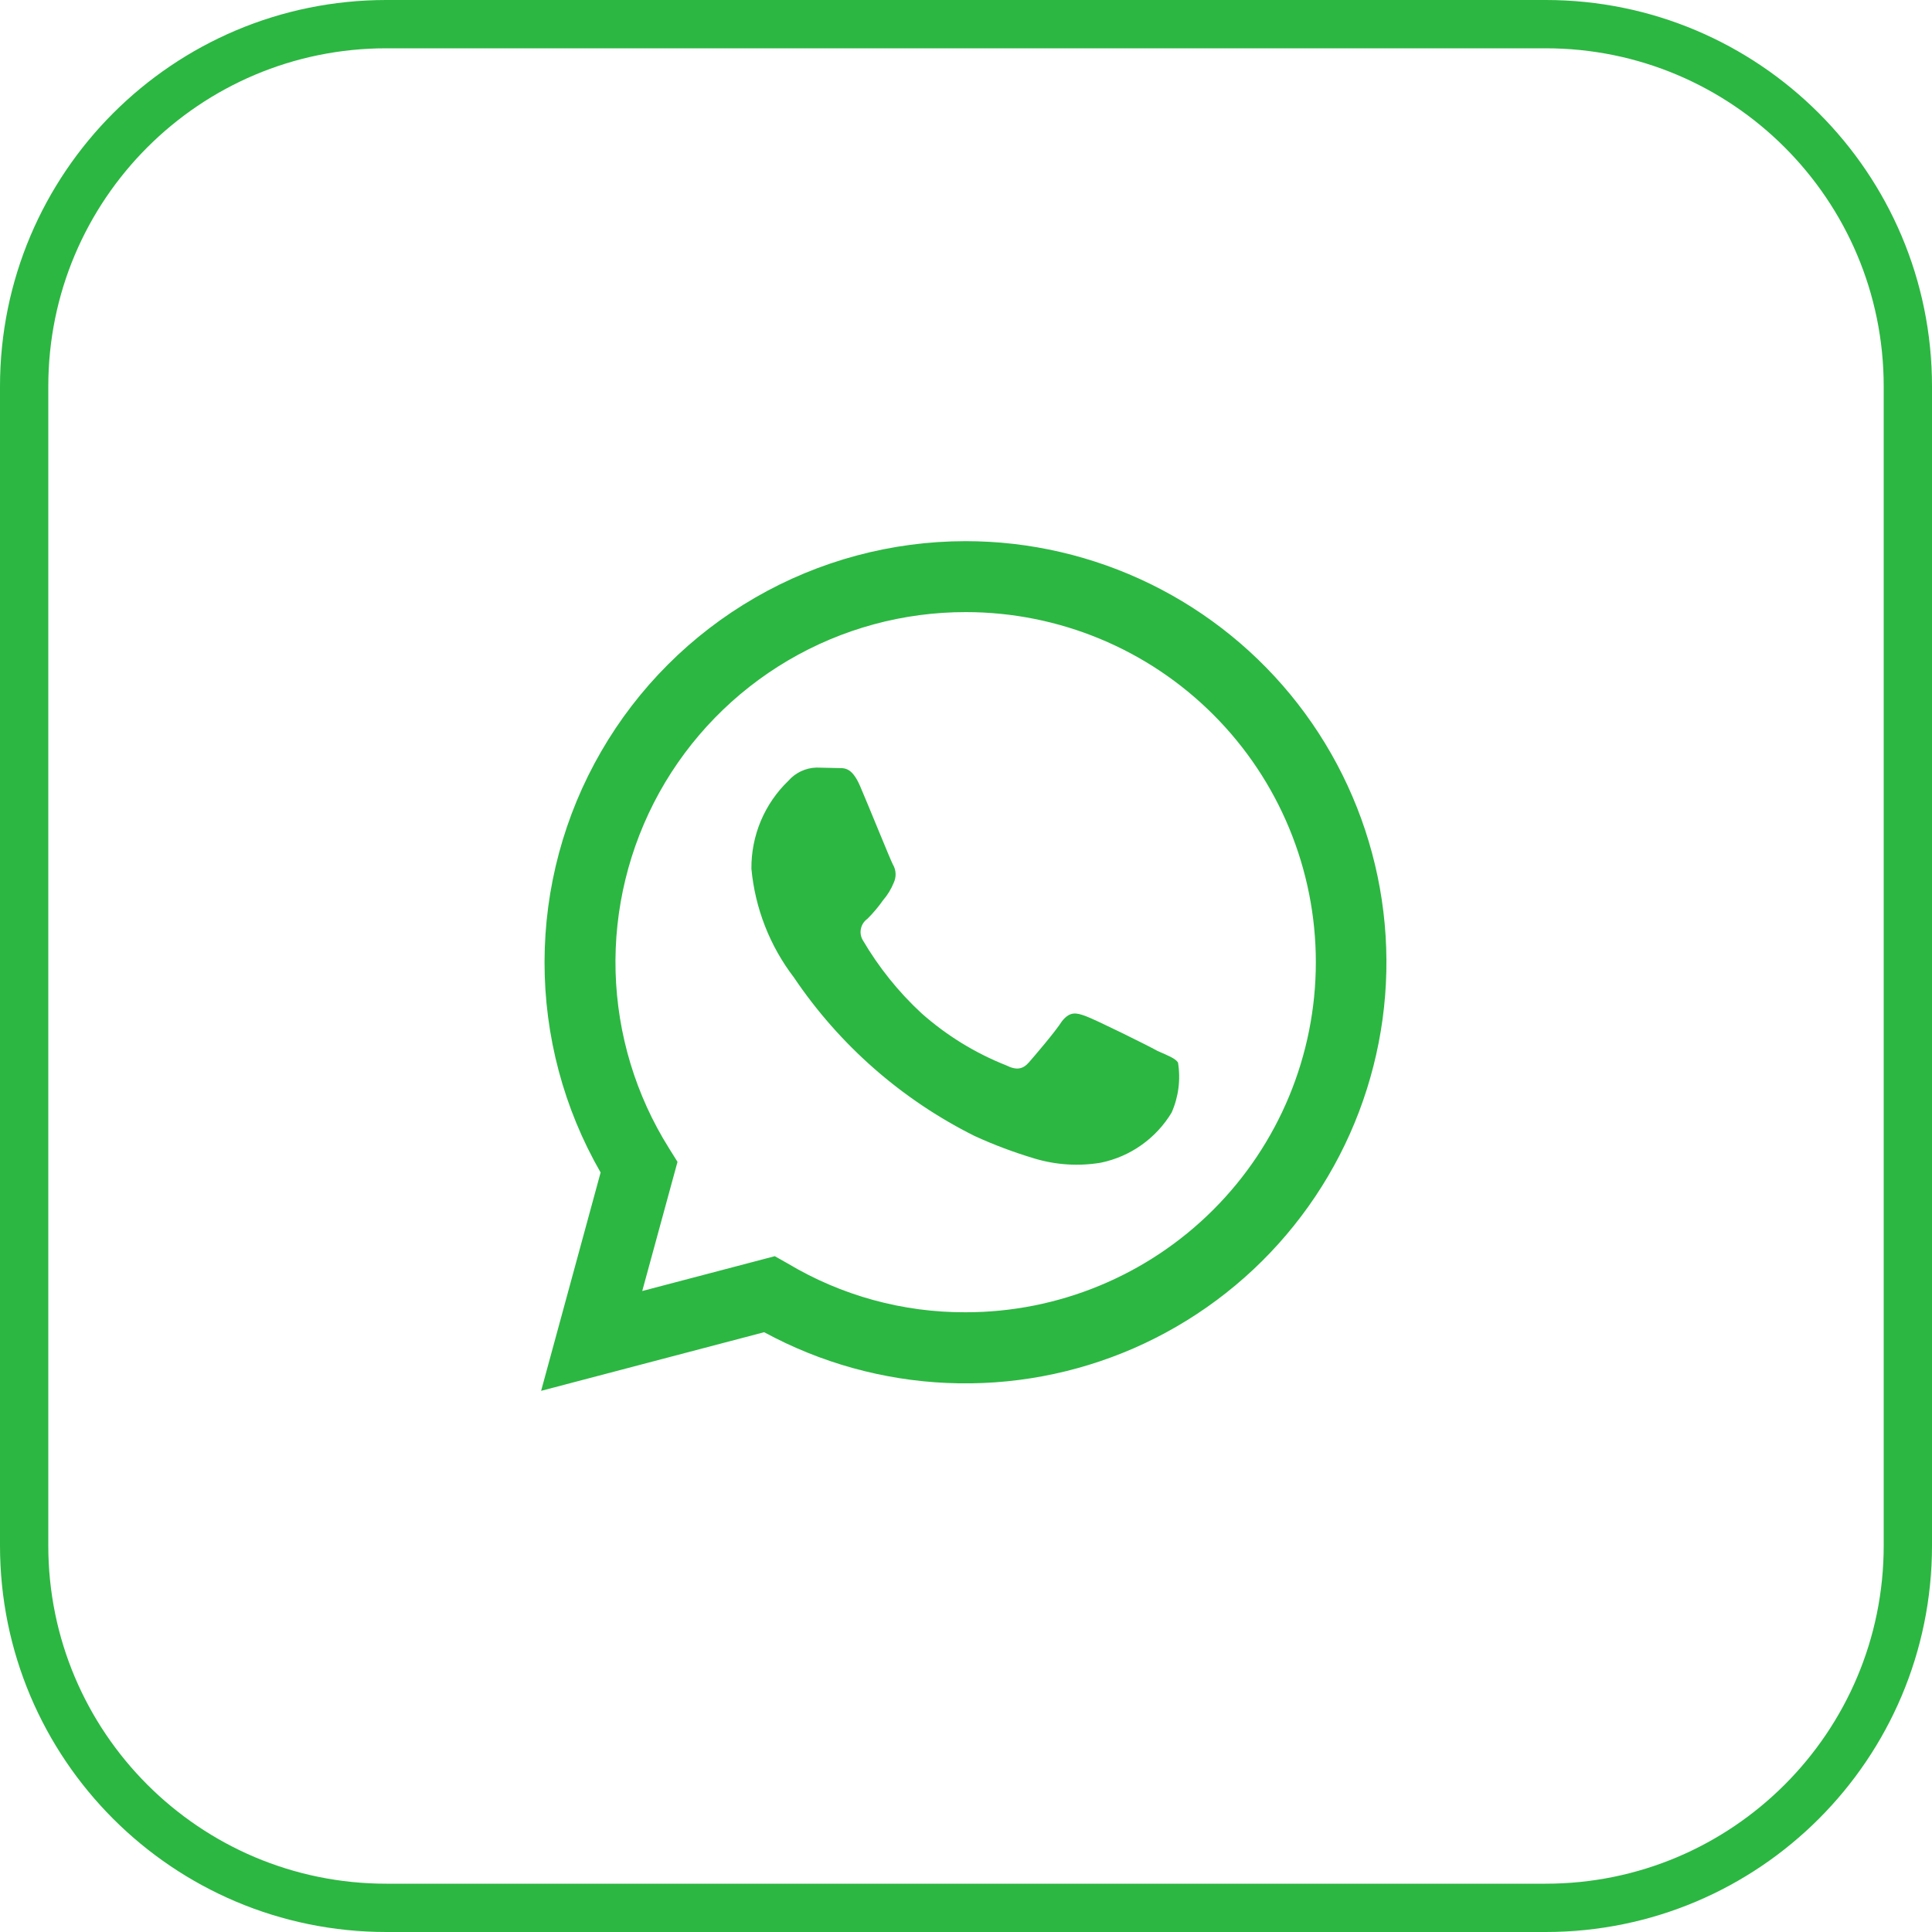
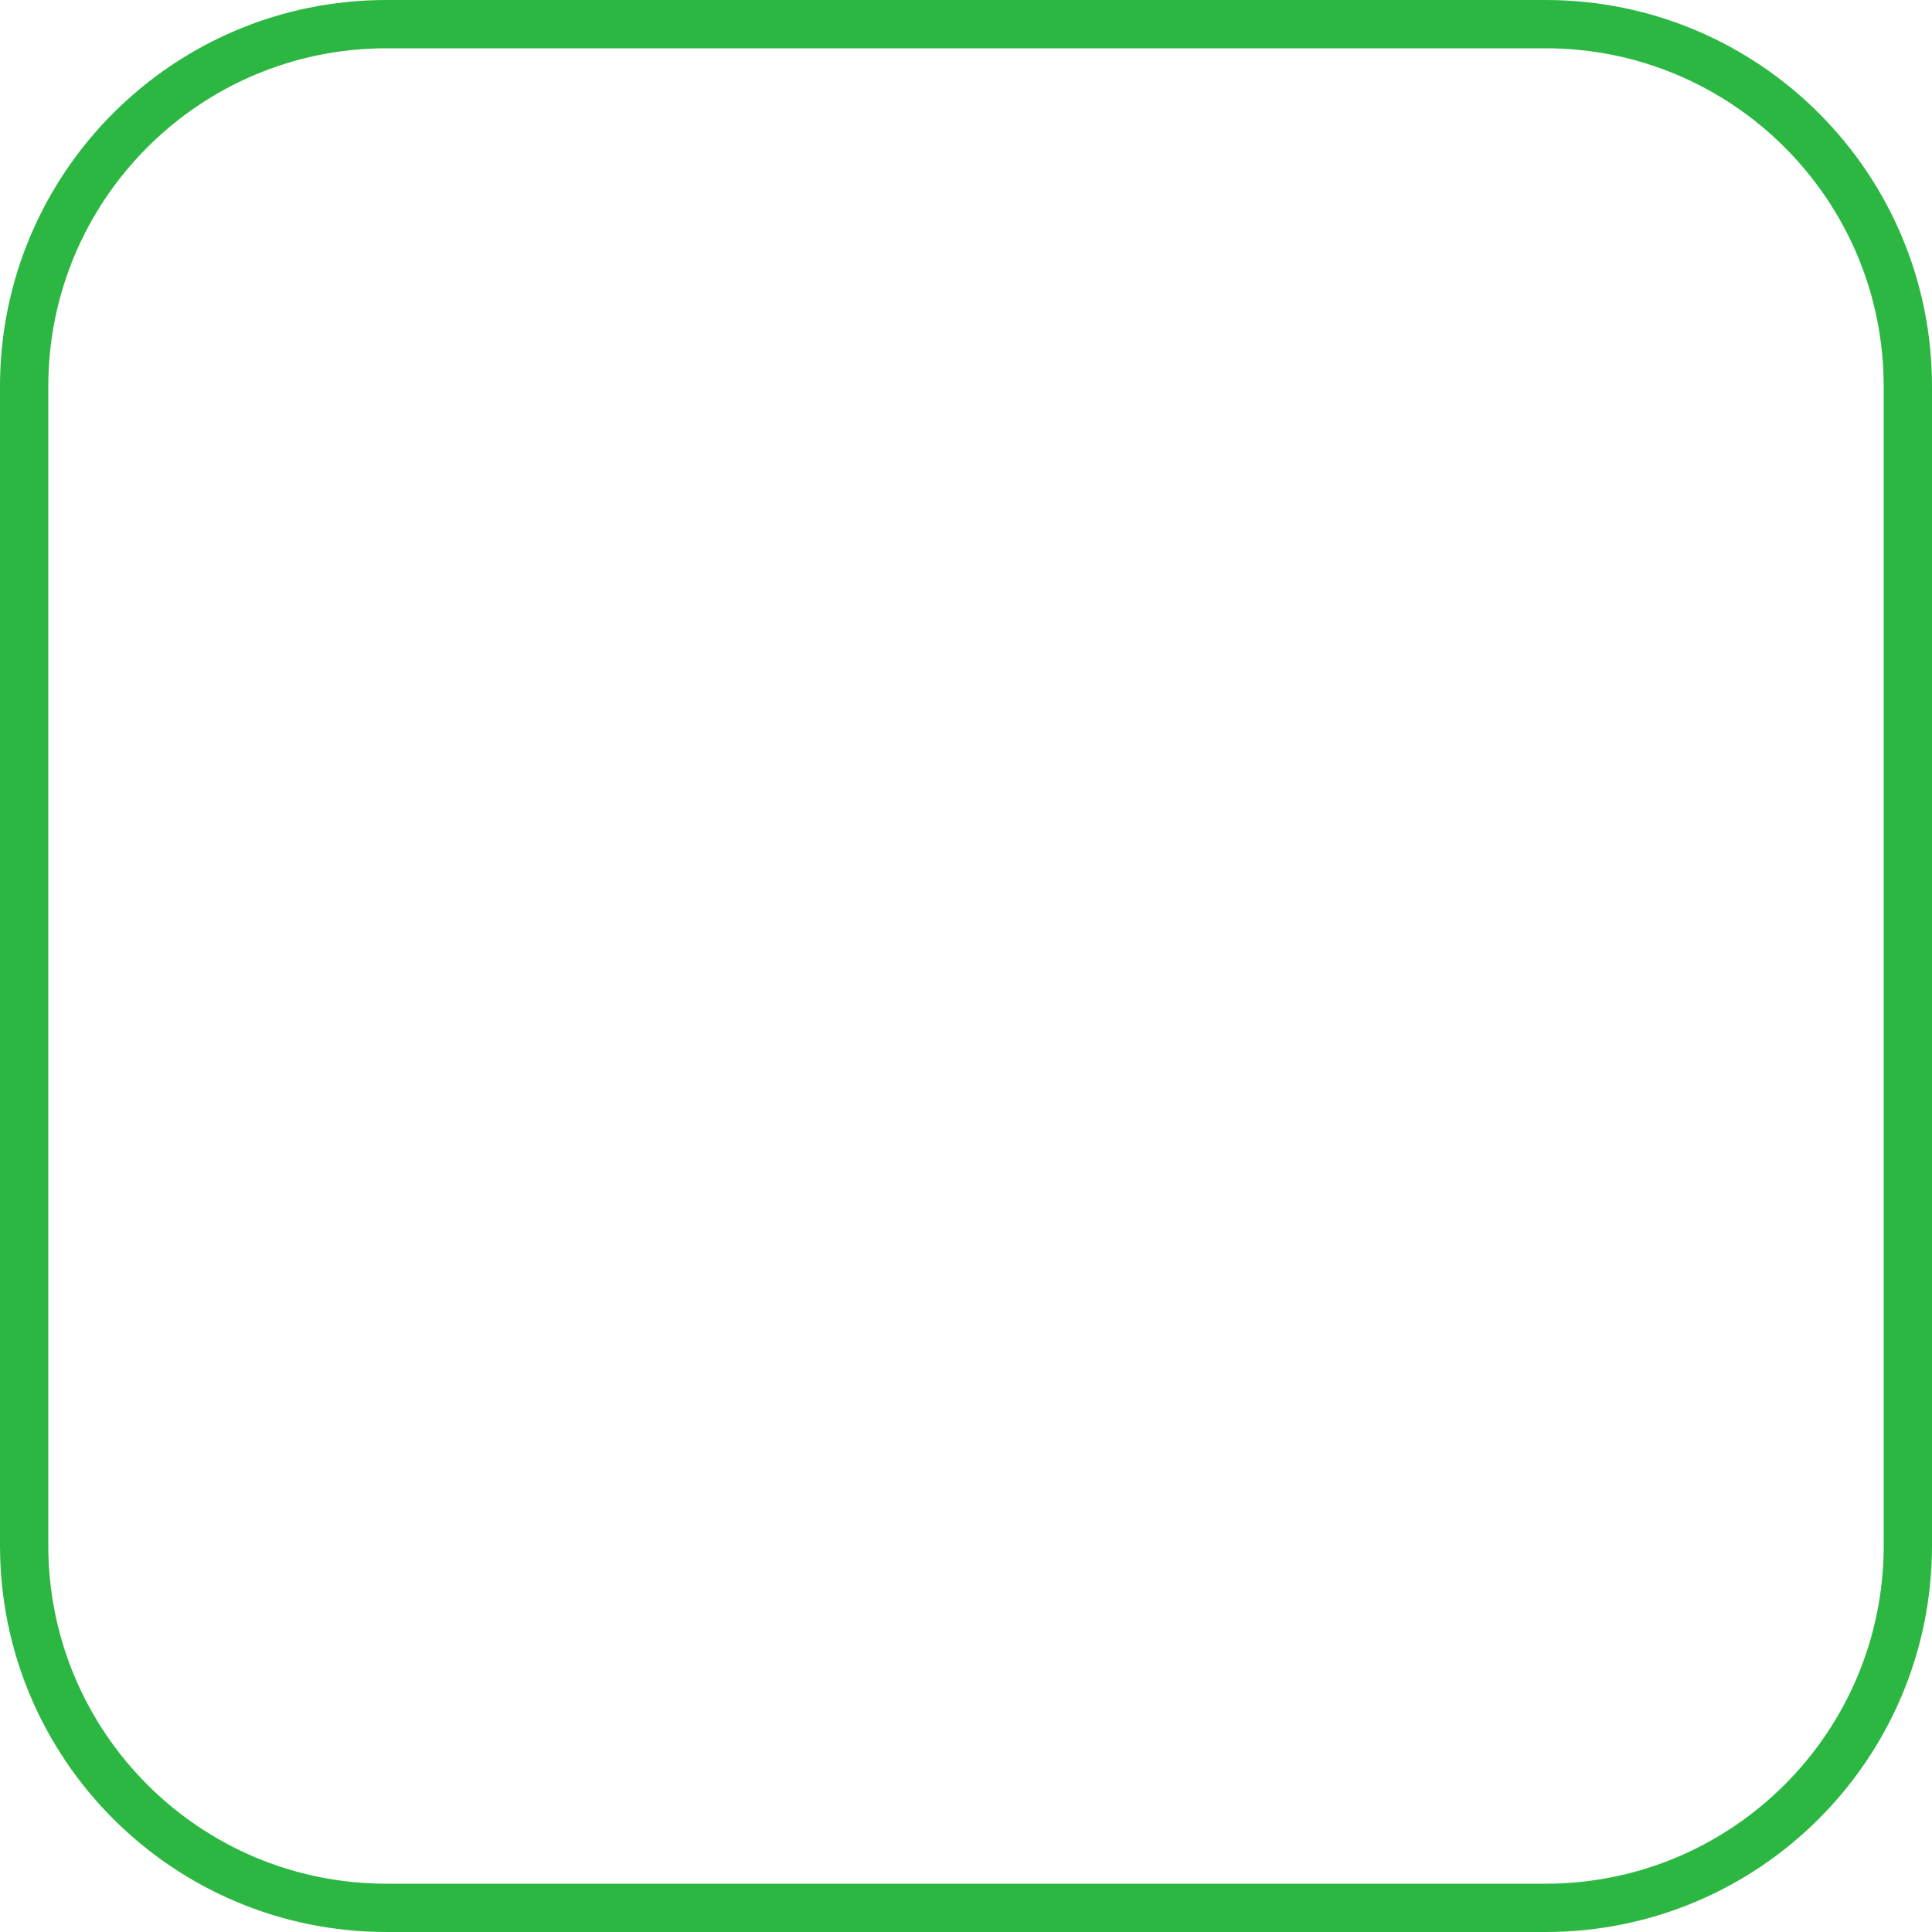
<svg xmlns="http://www.w3.org/2000/svg" width="40" height="40" viewBox="0 0 40 40" fill="none">
  <g clip-path="url(#clip0_4261_66423)">
    <path d="M32 0.5H8C3.858 0.5 0.5 3.858 0.5 8V32C0.5 36.142 3.858 39.5 8 39.5H32C36.142 39.5 39.5 36.142 39.5 32V8C39.5 3.858 36.142 0.5 32 0.5Z" stroke="#2CB742" />
-     <path d="M19.991 11.204C18.461 11.205 16.959 11.608 15.635 12.373C14.31 13.138 13.21 14.237 12.445 15.561C11.679 16.885 11.276 18.387 11.274 19.917C11.272 21.446 11.672 22.949 12.435 24.275L11.203 28.796L15.821 27.582C16.988 28.216 18.284 28.576 19.61 28.633C20.937 28.691 22.259 28.444 23.476 27.913C24.692 27.381 25.772 26.579 26.631 25.567C27.491 24.555 28.108 23.36 28.435 22.073C28.763 20.787 28.792 19.442 28.521 18.142C28.25 16.843 27.686 15.622 26.871 14.573C26.057 13.525 25.013 12.676 23.821 12.092C22.628 11.508 21.318 11.204 19.991 11.204ZM19.999 12.673C21.922 12.674 23.765 13.438 25.123 14.799C26.482 16.159 27.244 18.003 27.243 19.925C27.242 21.847 26.477 23.691 25.117 25.049C23.757 26.407 21.913 27.17 19.991 27.169C18.693 27.174 17.419 26.824 16.305 26.157L16.041 26.008L13.297 26.729L14.027 24.055L13.851 23.773C13.162 22.676 12.781 21.414 12.745 20.119C12.71 18.824 13.023 17.543 13.65 16.409C14.278 15.276 15.198 14.332 16.315 13.674C17.431 13.017 18.704 12.671 19.999 12.673ZM16.903 15.892C16.793 15.895 16.684 15.921 16.584 15.968C16.485 16.015 16.395 16.082 16.323 16.165C16.078 16.4 15.884 16.683 15.752 16.996C15.621 17.309 15.554 17.646 15.557 17.986C15.633 18.804 15.938 19.585 16.437 20.237C17.379 21.635 18.667 22.765 20.175 23.518C20.577 23.703 20.992 23.858 21.416 23.985C21.86 24.119 22.33 24.149 22.788 24.073C23.091 24.011 23.378 23.887 23.631 23.708C23.884 23.529 24.097 23.3 24.257 23.035C24.401 22.709 24.447 22.348 24.389 21.997C24.327 21.909 24.186 21.856 23.966 21.759C23.747 21.636 22.674 21.108 22.48 21.038C22.287 20.968 22.155 20.932 21.987 21.143C21.847 21.363 21.424 21.856 21.301 21.997C21.178 22.137 21.046 22.164 20.835 22.058C20.19 21.803 19.595 21.437 19.076 20.976C18.599 20.534 18.191 20.024 17.862 19.463C17.82 19.391 17.807 19.306 17.825 19.225C17.843 19.143 17.89 19.072 17.959 19.023C18.078 18.904 18.187 18.775 18.284 18.637C18.377 18.529 18.451 18.407 18.504 18.276C18.532 18.216 18.545 18.151 18.542 18.084C18.539 18.019 18.52 17.954 18.486 17.898C18.434 17.801 17.994 16.71 17.809 16.279C17.624 15.848 17.457 15.91 17.317 15.901C17.193 15.901 17.053 15.892 16.903 15.892Z" fill="#2CB742" />
  </g>
  <defs>
    <clipPath id="clip0_4261_66423">
      <rect width="40" height="40" fill="white" />
    </clipPath>
  </defs>
</svg>